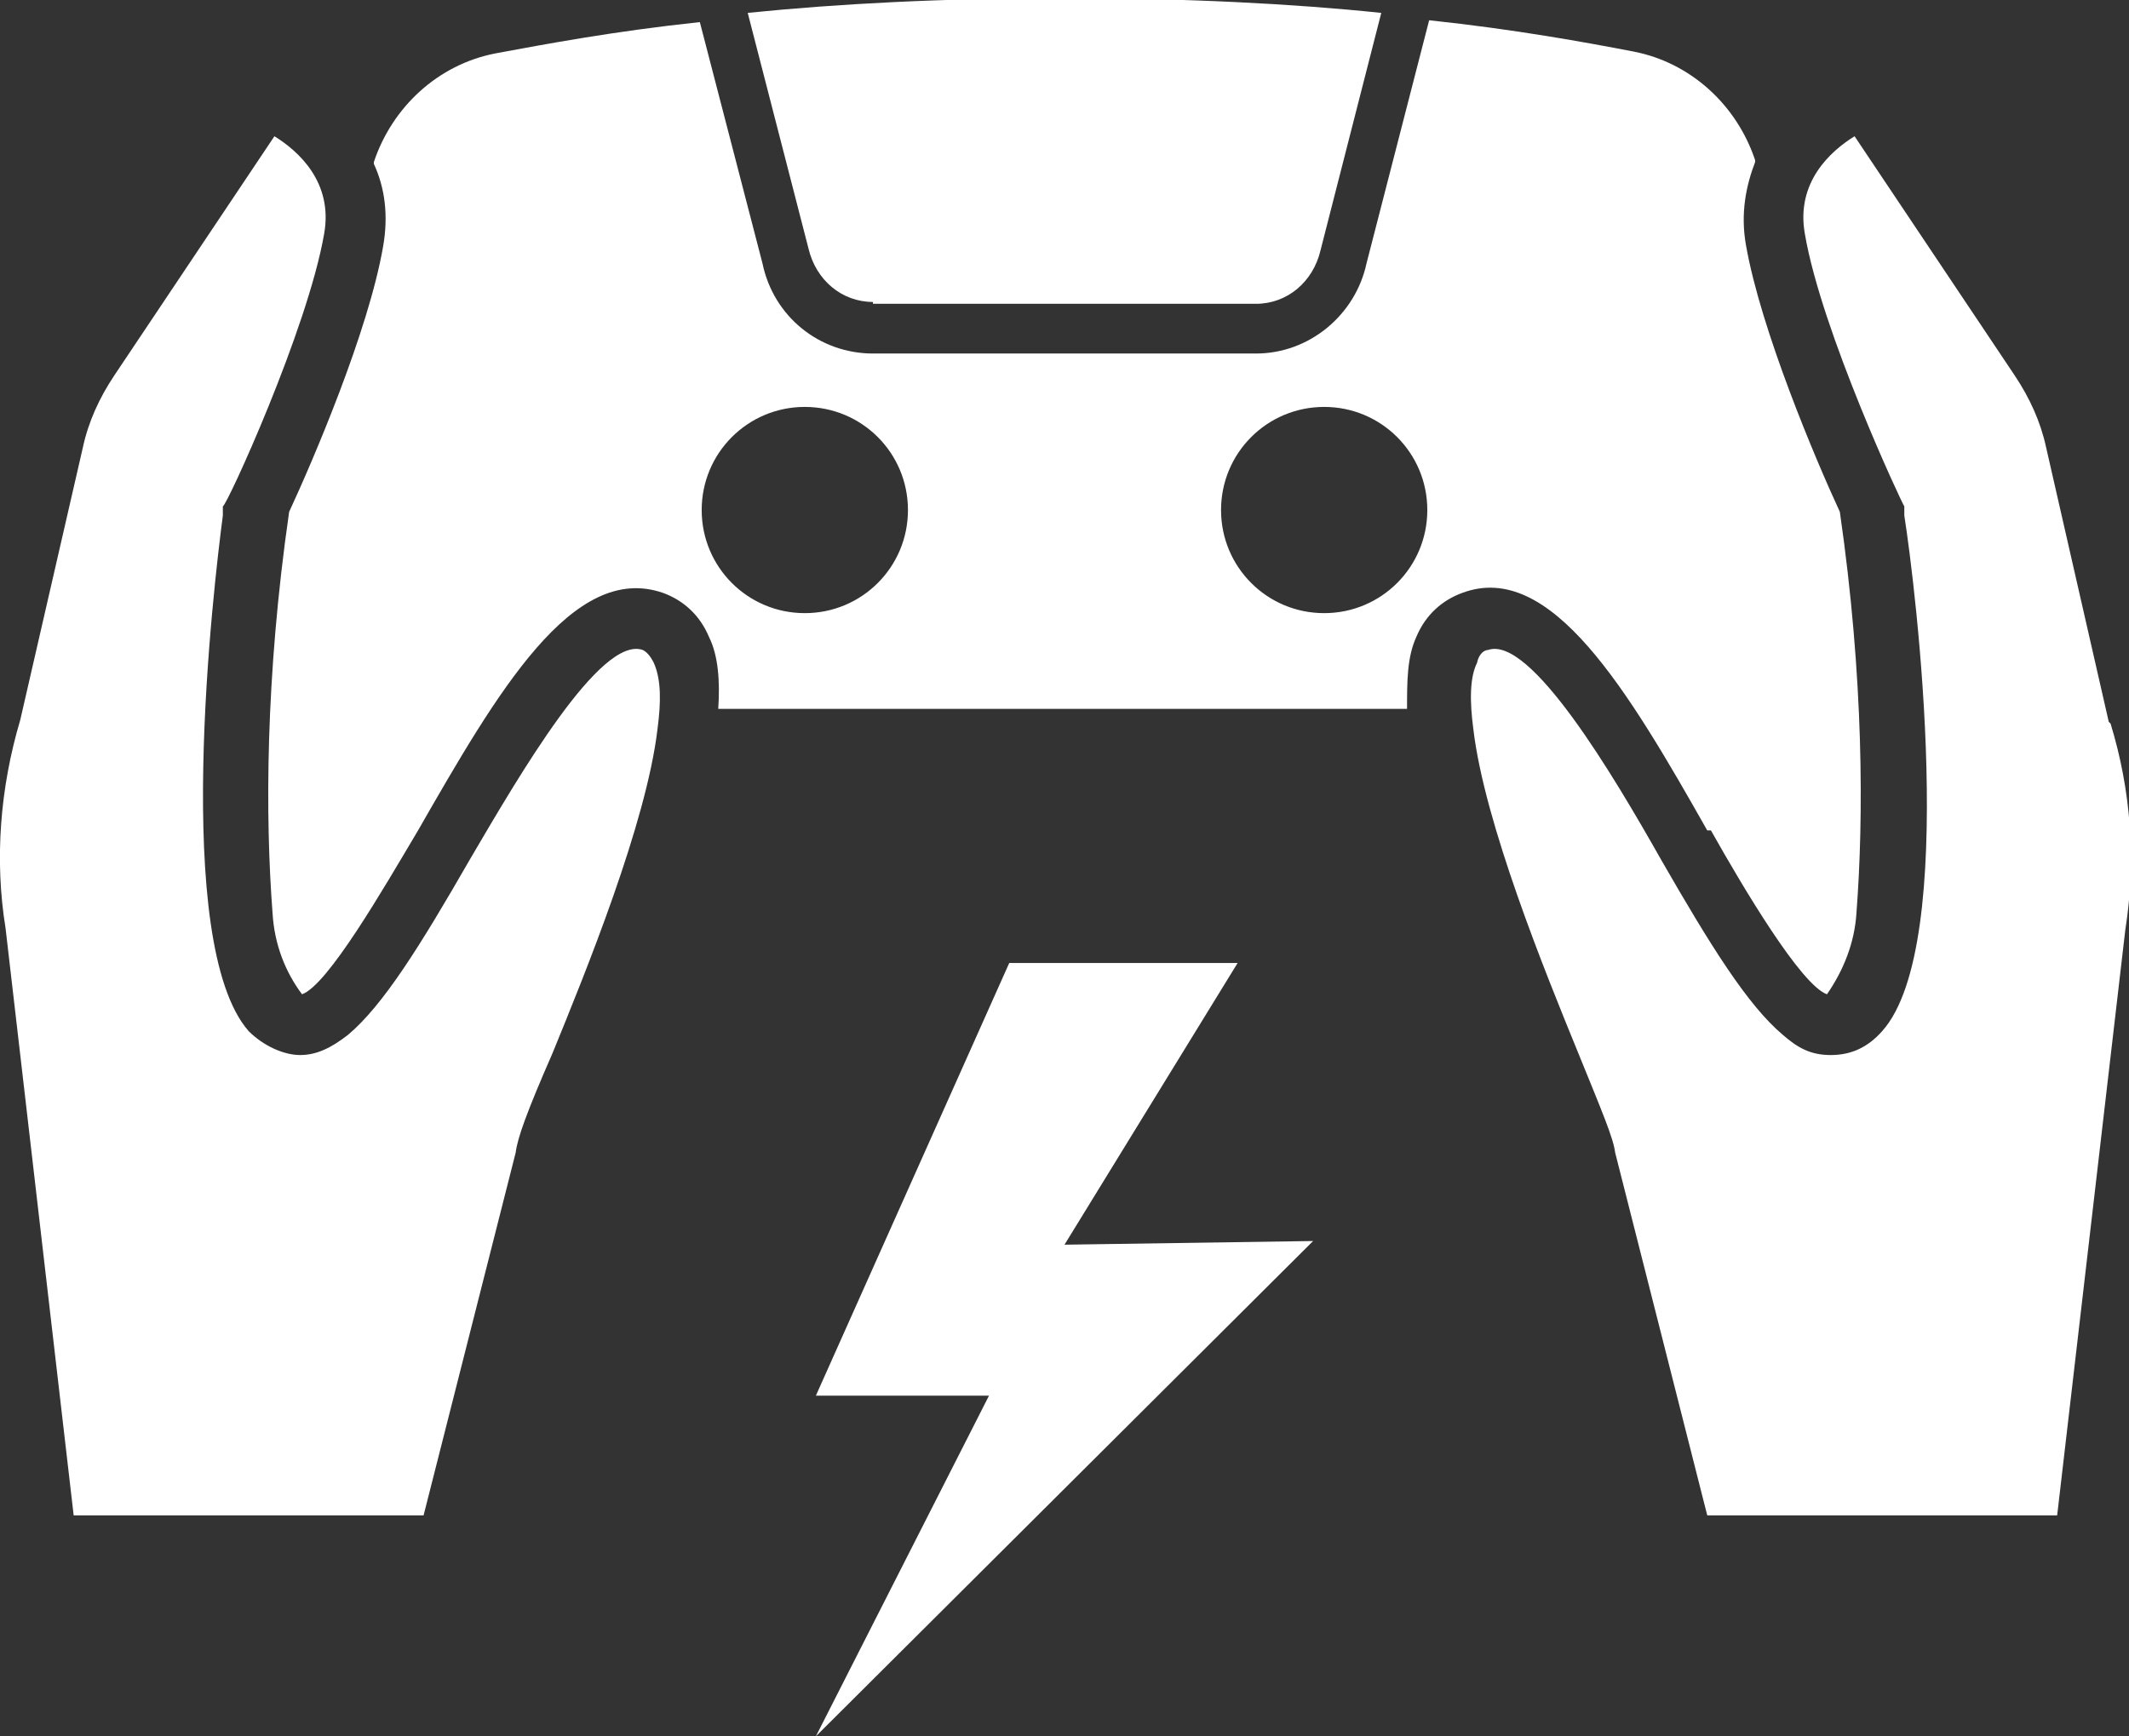
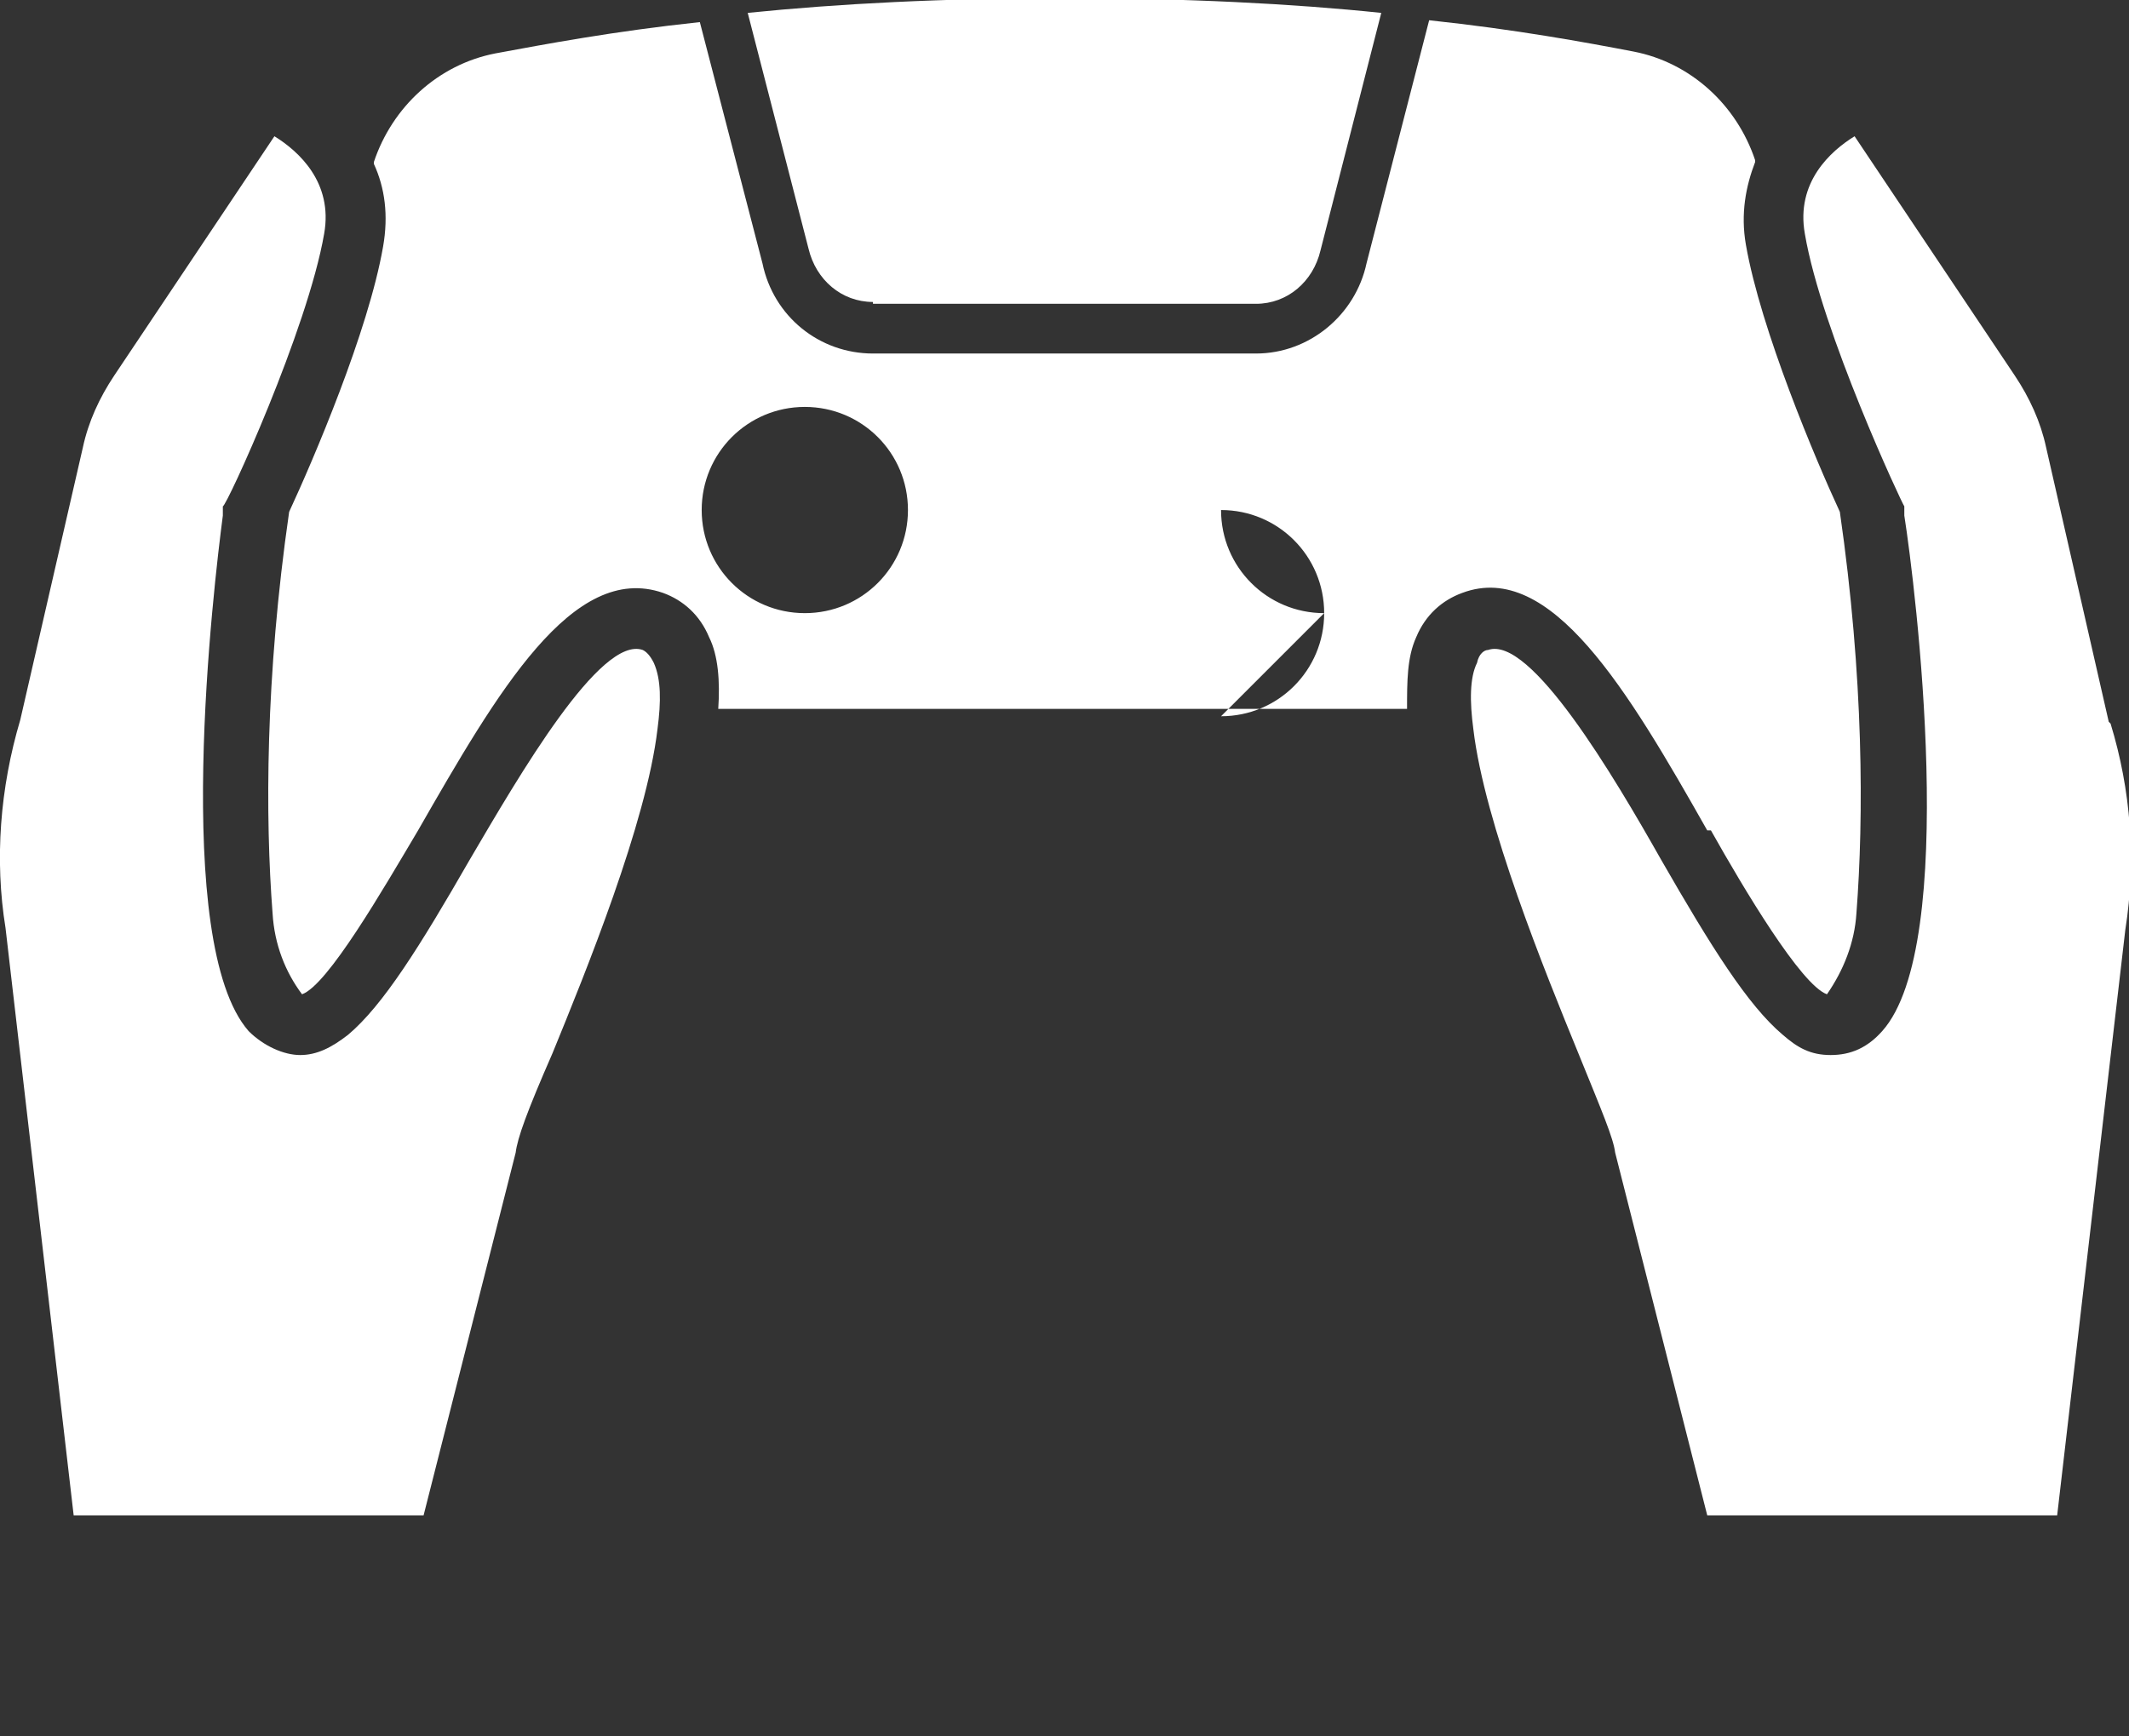
<svg xmlns="http://www.w3.org/2000/svg" id="Isolation_Mode" version="1.1" viewBox="0 0 115.6 94.3">
  <rect x="0" y="0" width="115.6" height="94.3" fill="#333333" stroke="none" />
  <defs>
    <style>
      .st0 {
        fill: #fff;
      }
    </style>
  </defs>
  <g>
    <path class="st0" d="M47.4,16.5h20.8c1.7,0,3.1-1.2,3.5-2.9l3.3-12.9c-4.8-.5-10.6-.8-17.2-.8s-12.3.3-17.2.8l3.3,12.8c.4,1.7,1.8,2.9,3.5,2.9Z" />
-     <path class="st0" d="M92.9,45.1c1.8,3.2,4.9,8.4,6.3,8.9.9-1.3,1.5-2.8,1.6-4.4.4-5.2.4-12.8-.9-21.8-1.3-2.8-4.3-9.9-5.1-14.5-.3-1.7,0-3.2.5-4.5,0,0,0,0,0-.1-1-3-3.5-5.3-6.6-5.9-2.6-.5-6.4-1.2-11.1-1.7l-3.4,13.2c-.6,2.8-3.1,4.9-6,4.9h-20.8c-2.9,0-5.4-2-6-4.9l-3.4-13.1c-4.7.5-8.4,1.2-11.1,1.7-3.1.6-5.6,2.9-6.6,5.9,0,0,0,0,0,.1.6,1.3.8,2.8.5,4.5-.8,4.6-3.8,11.6-5.1,14.4-1.3,9-1.3,16.6-.9,21.8.1,1.7.7,3.2,1.6,4.4,1.4-.5,4.4-5.7,6.3-8.9,4.3-7.5,8.4-14.6,13.3-12.9,1.1.4,2,1.2,2.5,2.4.5,1,.6,2.4.5,3.9h37.4c0-1.5,0-2.8.5-3.9.5-1.2,1.4-2,2.5-2.4,4.8-1.8,9,5.3,13.3,12.9ZM43.7,33.3c-3.1,0-5.6-2.5-5.6-5.6s2.5-5.6,5.6-5.6,5.6,2.5,5.6,5.6-2.5,5.6-5.6,5.6ZM71.9,33.3c-3.1,0-5.6-2.5-5.6-5.6s2.5-5.6,5.6-5.6c3.1,0,5.6,2.5,5.6,5.6s-2.5,5.6-5.6,5.6Z" />
+     <path class="st0" d="M92.9,45.1c1.8,3.2,4.9,8.4,6.3,8.9.9-1.3,1.5-2.8,1.6-4.4.4-5.2.4-12.8-.9-21.8-1.3-2.8-4.3-9.9-5.1-14.5-.3-1.7,0-3.2.5-4.5,0,0,0,0,0-.1-1-3-3.5-5.3-6.6-5.9-2.6-.5-6.4-1.2-11.1-1.7l-3.4,13.2c-.6,2.8-3.1,4.9-6,4.9h-20.8c-2.9,0-5.4-2-6-4.9l-3.4-13.1c-4.7.5-8.4,1.2-11.1,1.7-3.1.6-5.6,2.9-6.6,5.9,0,0,0,0,0,.1.6,1.3.8,2.8.5,4.5-.8,4.6-3.8,11.6-5.1,14.4-1.3,9-1.3,16.6-.9,21.8.1,1.7.7,3.2,1.6,4.4,1.4-.5,4.4-5.7,6.3-8.9,4.3-7.5,8.4-14.6,13.3-12.9,1.1.4,2,1.2,2.5,2.4.5,1,.6,2.4.5,3.9h37.4c0-1.5,0-2.8.5-3.9.5-1.2,1.4-2,2.5-2.4,4.8-1.8,9,5.3,13.3,12.9ZM43.7,33.3c-3.1,0-5.6-2.5-5.6-5.6s2.5-5.6,5.6-5.6,5.6,2.5,5.6,5.6-2.5,5.6-5.6,5.6ZM71.9,33.3c-3.1,0-5.6-2.5-5.6-5.6c3.1,0,5.6,2.5,5.6,5.6s-2.5,5.6-5.6,5.6Z" />
    <path class="st0" d="M34.9,35.3c-2.3-.8-6.7,6.8-9.4,11.4-2.7,4.7-4.7,7.9-6.6,9.5-.9.7-1.7,1.1-2.6,1.1s-2-.5-2.8-1.3c-4.2-4.8-1.9-24.2-1.4-28v-.5c.2,0,4.6-9.6,5.5-14.8.5-2.8-1.4-4.5-2.7-5.3l-8.7,13c-.8,1.2-1.4,2.5-1.7,3.9l-3.4,14.8C0,42.8-.3,46.7.3,50.4l3.7,31.9h19l5-19.7c.1-.8.6-2.2,2-5.4,1.8-4.4,5.1-12.5,5.7-17.6.2-1.5.2-2.7-.2-3.6-.2-.4-.4-.6-.6-.7Z" />
    <path class="st0" d="M114.5,39.2l-3.4-14.9c-.3-1.4-.9-2.7-1.7-3.9l-8.7-13c-1.3.8-3.2,2.5-2.7,5.3.9,5.3,5.3,14.7,5.4,14.8v.5c.6,3.8,3,23.3-1.2,28-.8.9-1.7,1.3-2.8,1.3s-1.8-.4-2.6-1.1c-1.9-1.6-3.9-4.8-6.6-9.5-2.6-4.6-7.1-12.2-9.4-11.4-.2,0-.5.2-.6.7-.4.8-.4,2.1-.2,3.6.6,5.1,3.9,13.2,5.7,17.6,1.3,3.2,1.9,4.6,2,5.4l5,19.7h19l3.7-31.8c.6-3.8.3-7.6-.8-11.2Z" />
  </g>
-   <polygon class="st0" points="54.8 52.3 44.3 75.8 53.7 75.8 44.3 94.3 71.3 67.4 57.8 67.6 67.2 52.3 54.8 52.3" />
</svg>